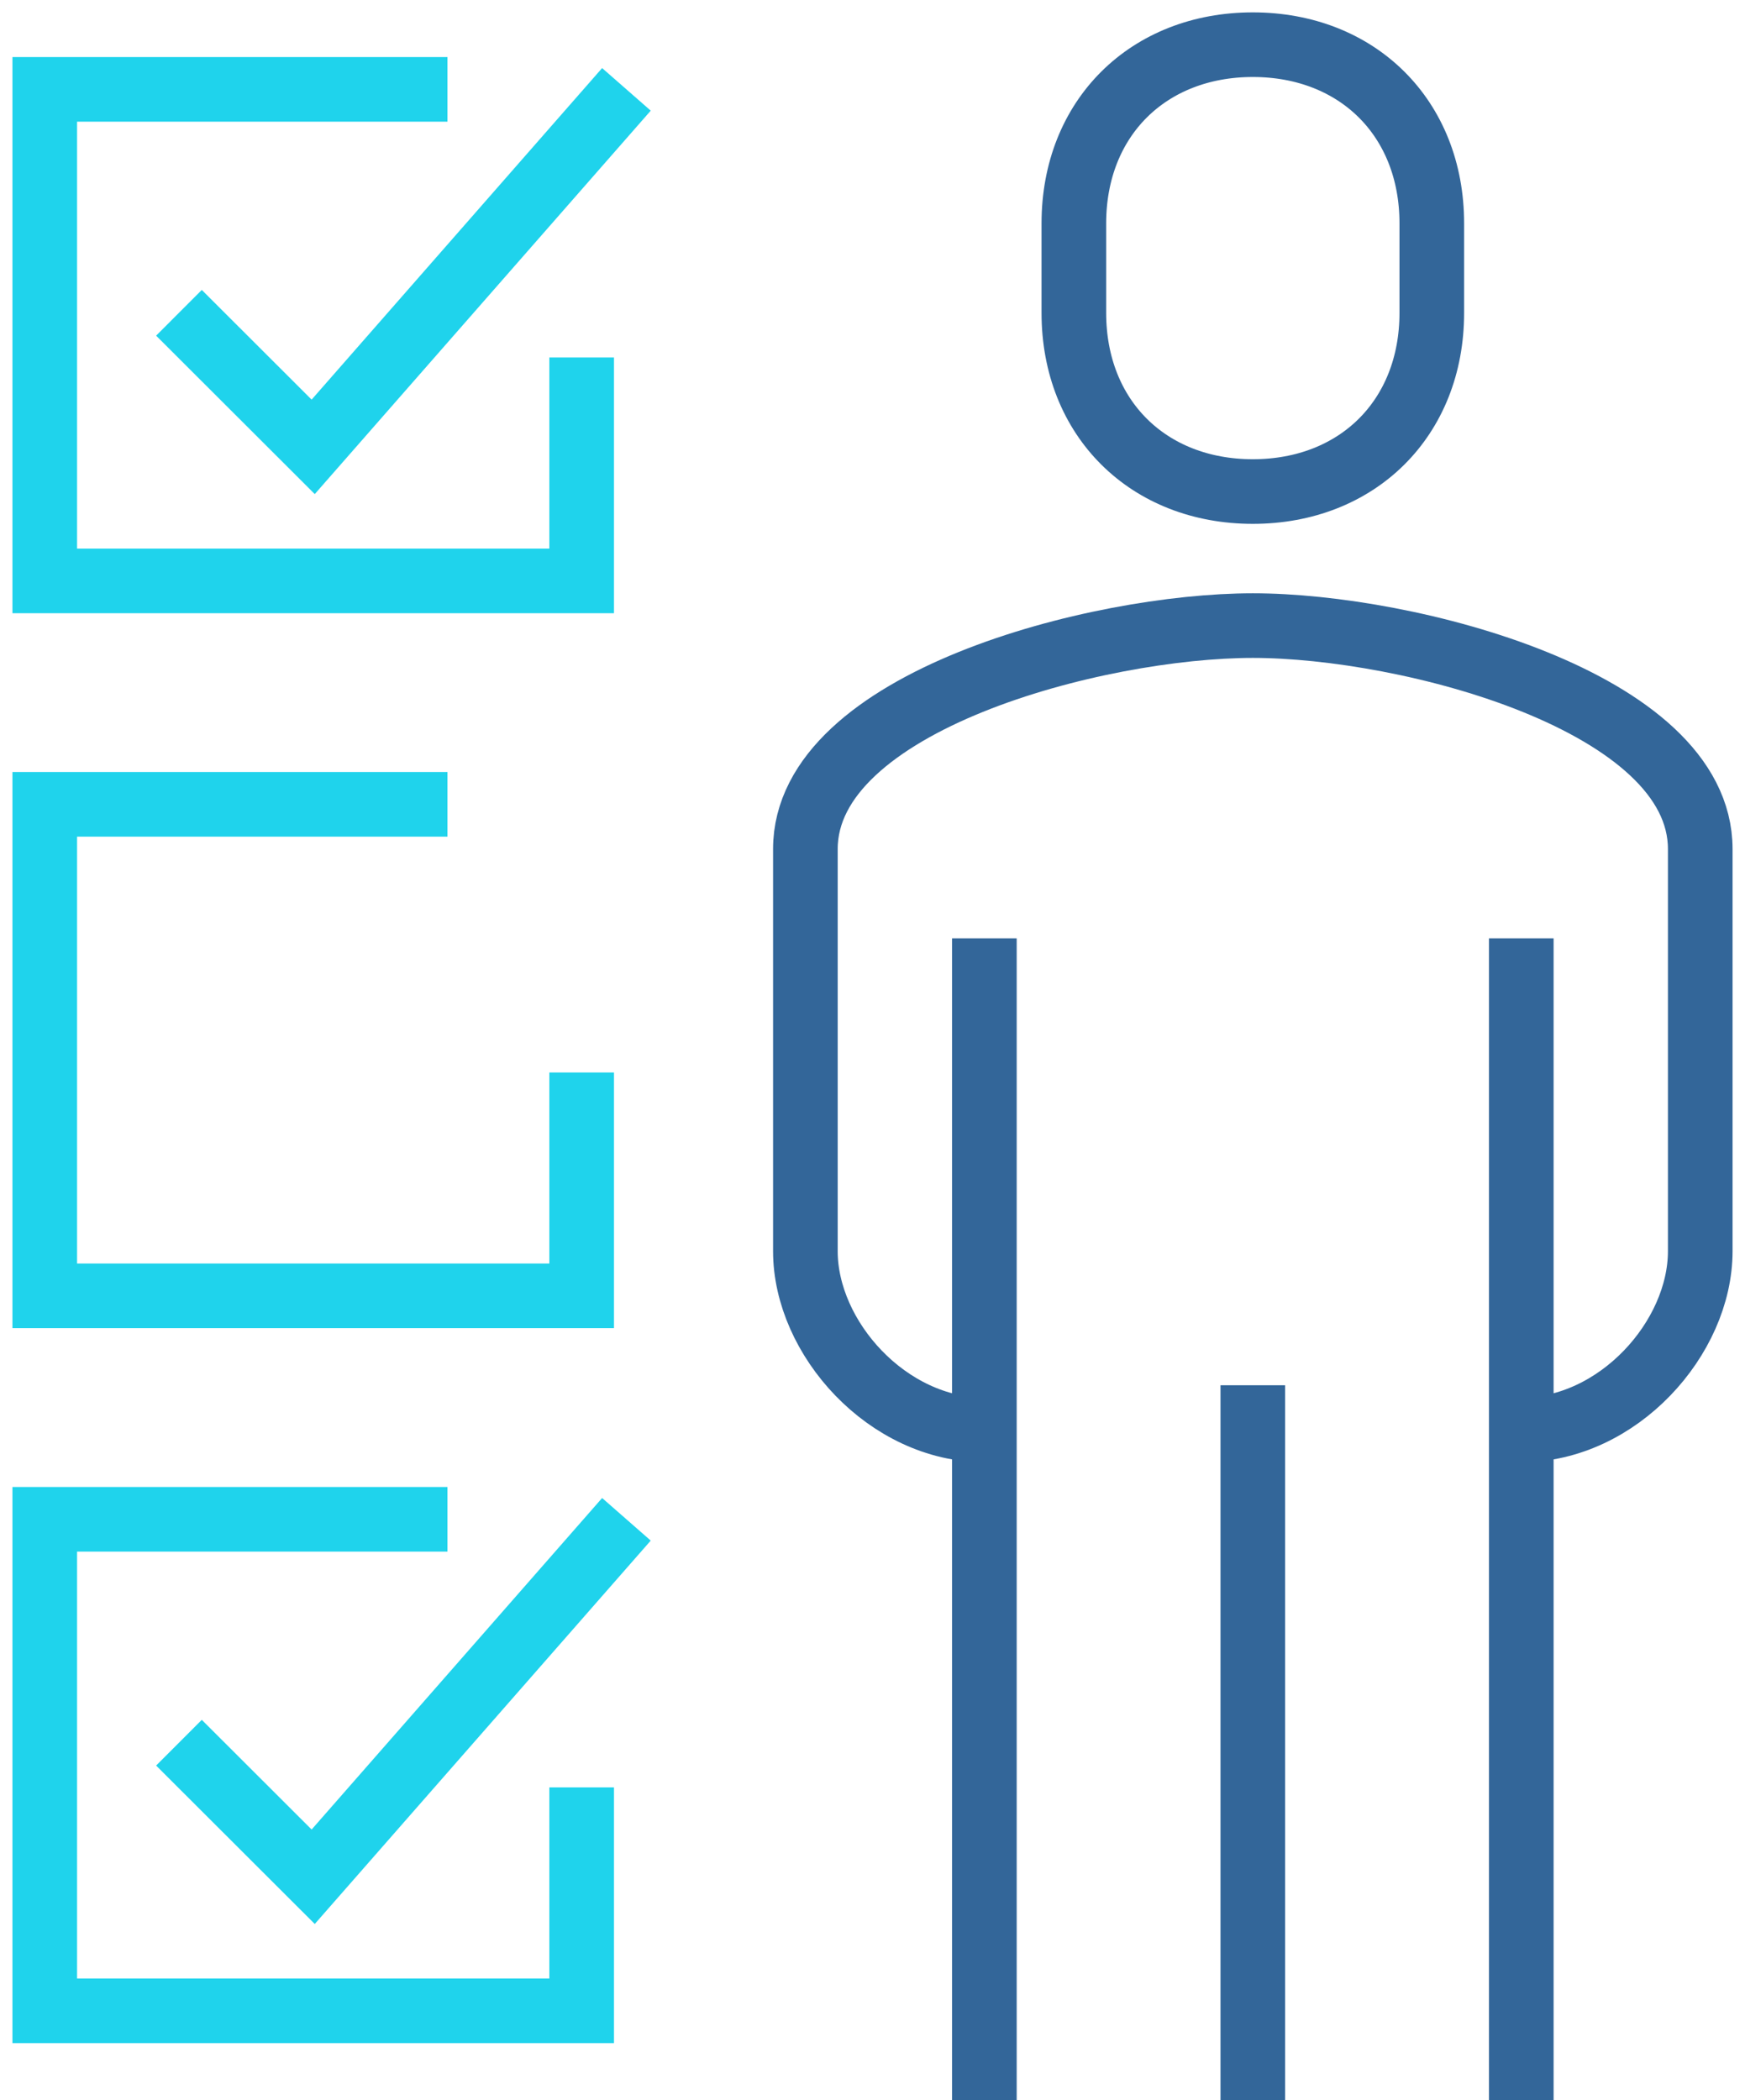
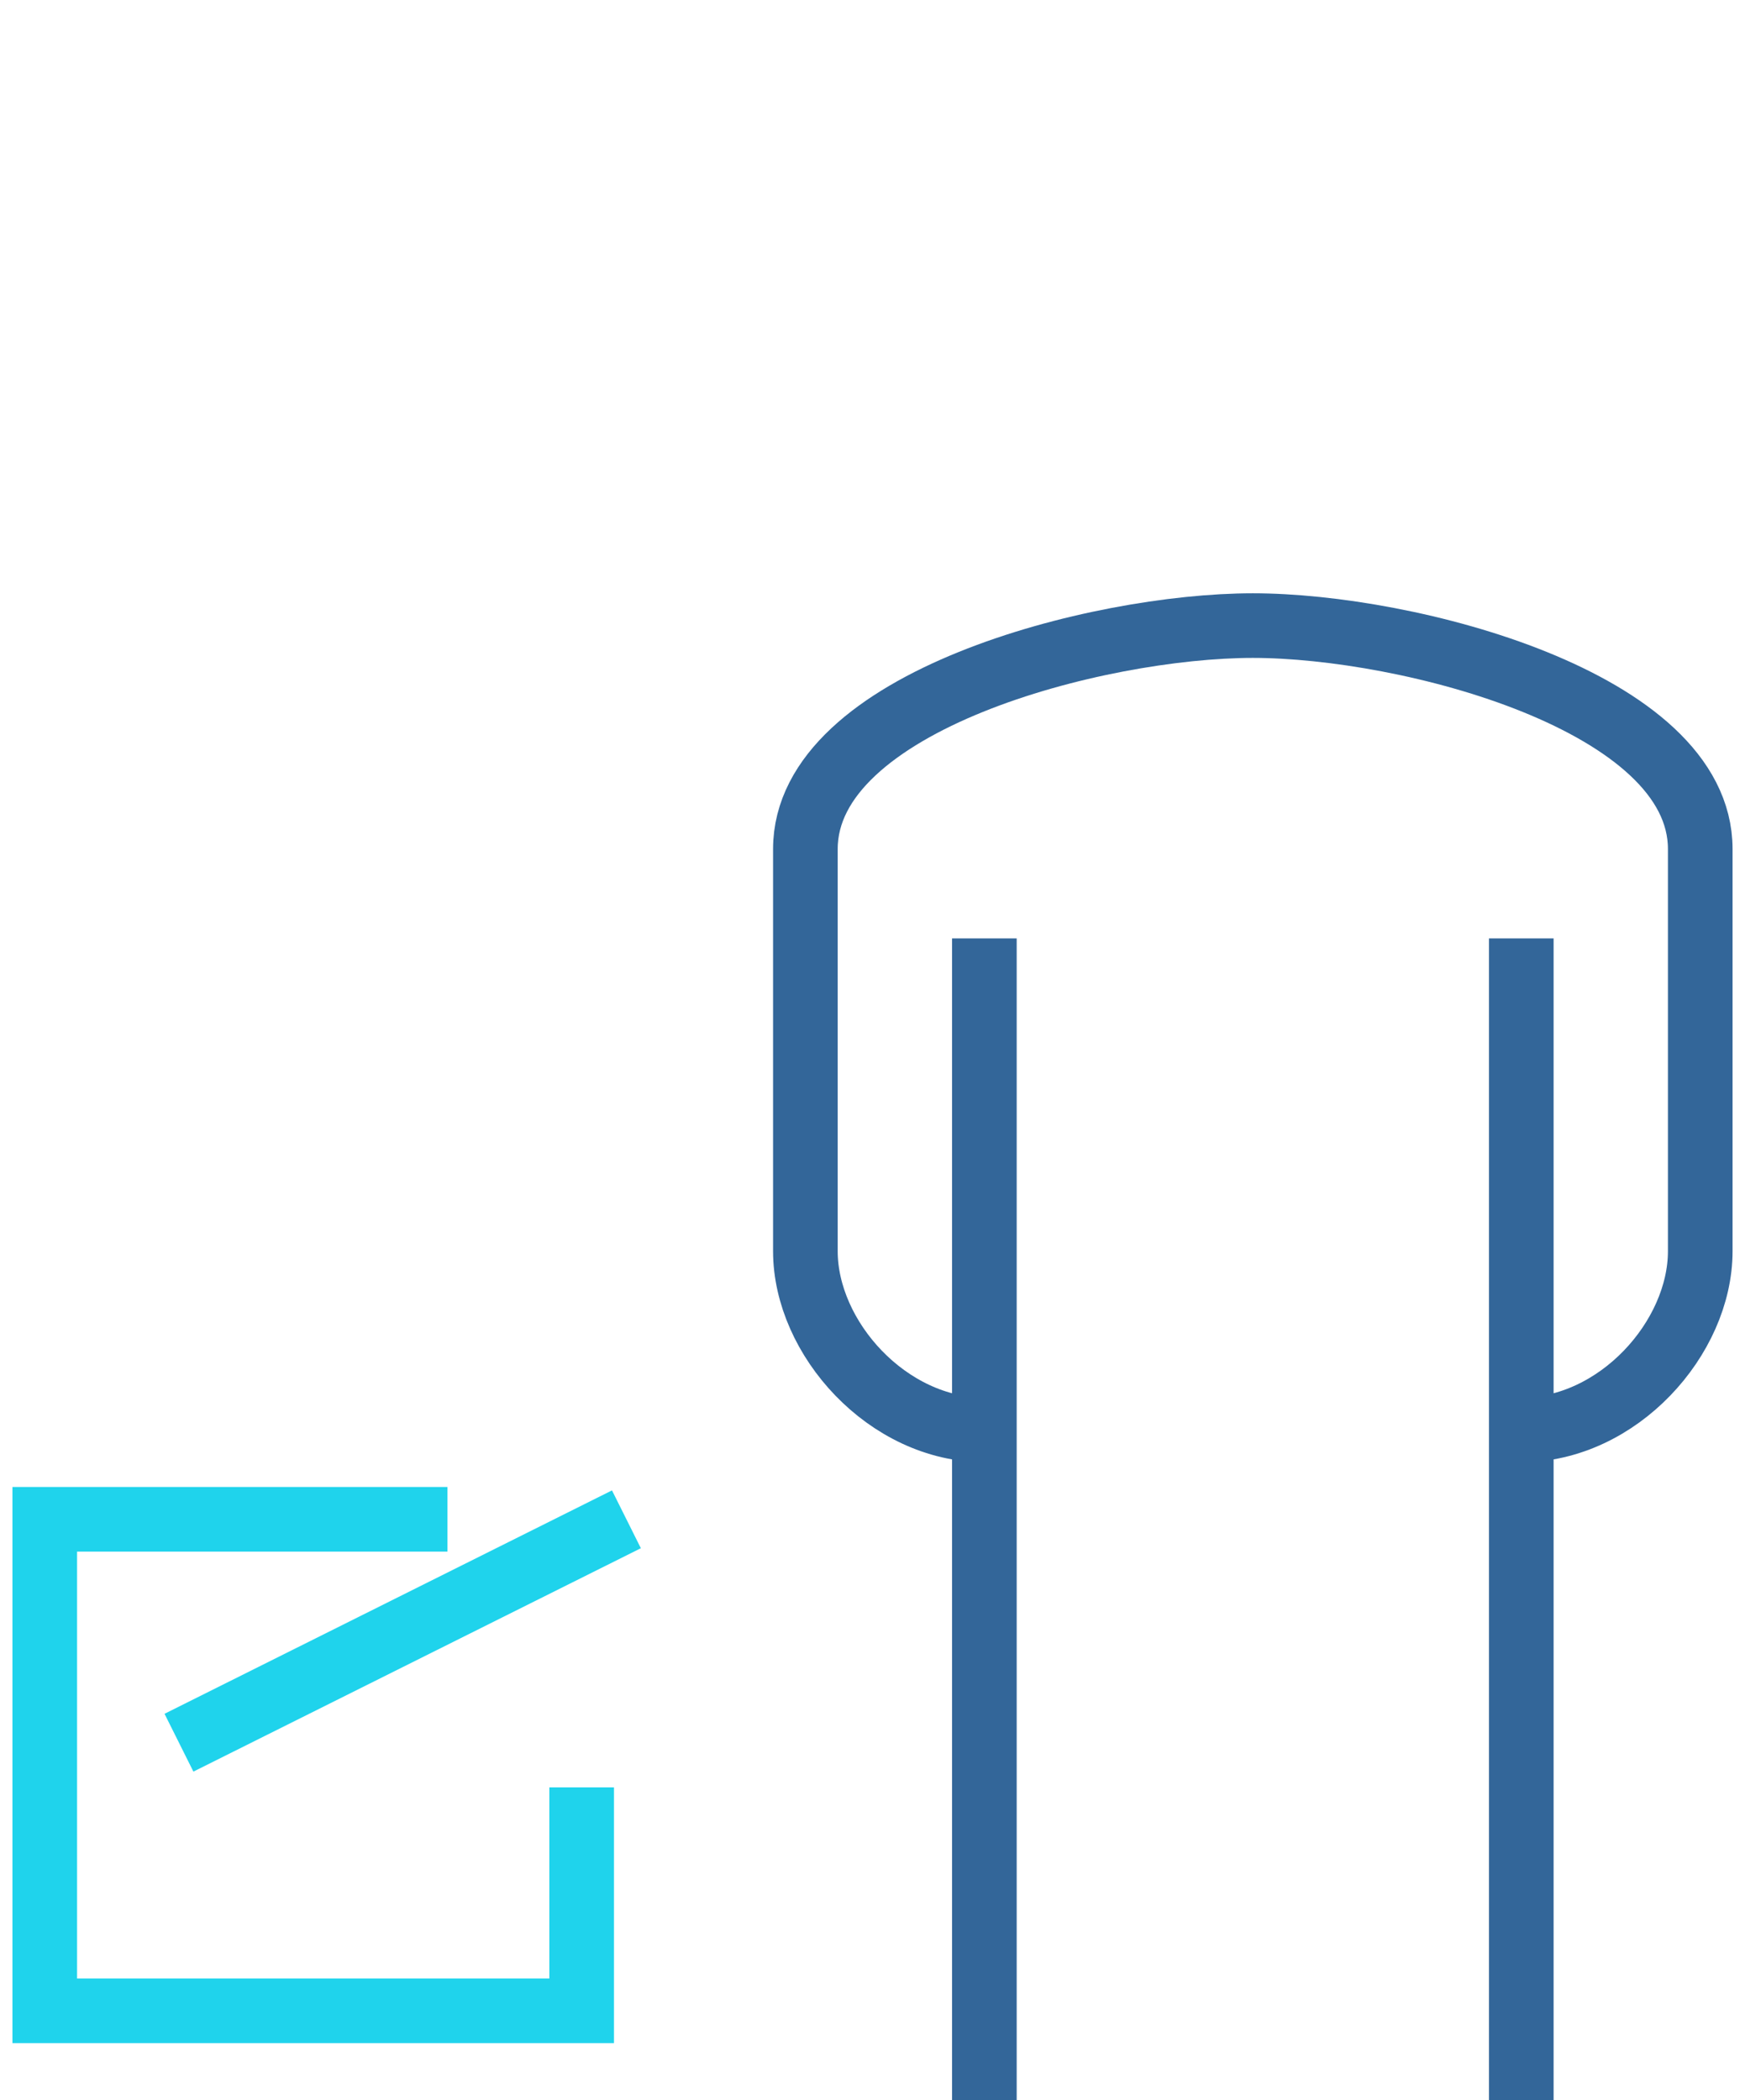
<svg xmlns="http://www.w3.org/2000/svg" width="54" height="65" viewBox="0 0 54 65" fill="none">
  <g clip-path="url(#clip0_333_1120)">
-     <path d="M18 33.191V40.106H1.385V24.894H13.846" stroke="#1FD3EC" stroke-width="2" stroke-miterlimit="10" />
    <path d="M18 55.319V62.234H1.385V47.022H13.846" stroke="#1FD3EC" stroke-width="2" stroke-miterlimit="10" />
-     <path d="M5.538 53.936L9.692 58.085L19.385 47.022" stroke="#1FD3EC" stroke-width="2" stroke-miterlimit="10" />
-     <path d="M18 11.064V17.979H1.385V2.766H13.846" stroke="#1FD3EC" stroke-width="2" stroke-miterlimit="10" />
-     <path d="M5.538 9.681L9.692 13.83L19.385 2.766" stroke="#1FD3EC" stroke-width="2" stroke-miterlimit="10" />
+     <path d="M5.538 53.936L19.385 47.022" stroke="#1FD3EC" stroke-width="2" stroke-miterlimit="10" />
    <path d="M47.077 44.255C50.069 44.255 52.615 41.414 52.615 38.724V26.277C52.615 21.709 43.579 19.362 38.769 19.362C33.959 19.362 24.923 21.708 24.923 26.277V38.724C24.923 41.414 27.469 44.255 30.462 44.255" stroke="#336699" stroke-width="2" stroke-linejoin="round" />
-     <path d="M38.769 15.213C41.996 15.213 44.308 12.954 44.308 9.681V6.915C44.308 3.642 41.996 1.383 38.769 1.383C35.542 1.383 33.231 3.642 33.231 6.915V9.681C33.231 12.954 35.542 15.213 38.769 15.213Z" stroke="#336699" stroke-width="2" stroke-linejoin="round" />
    <path d="M47.077 65V29.043" stroke="#336699" stroke-width="2" stroke-linejoin="round" />
    <path d="M30.462 29.043V65" stroke="#336699" stroke-width="2" stroke-linejoin="round" />
-     <path d="M38.769 42.873V65" stroke="#336699" stroke-width="2" stroke-linejoin="round" />
  </g>
  <defs>
    <clipPath id="clip0_333_1120">
      <rect width="54" height="65" fill="white" />
    </clipPath>
  </defs>
</svg>